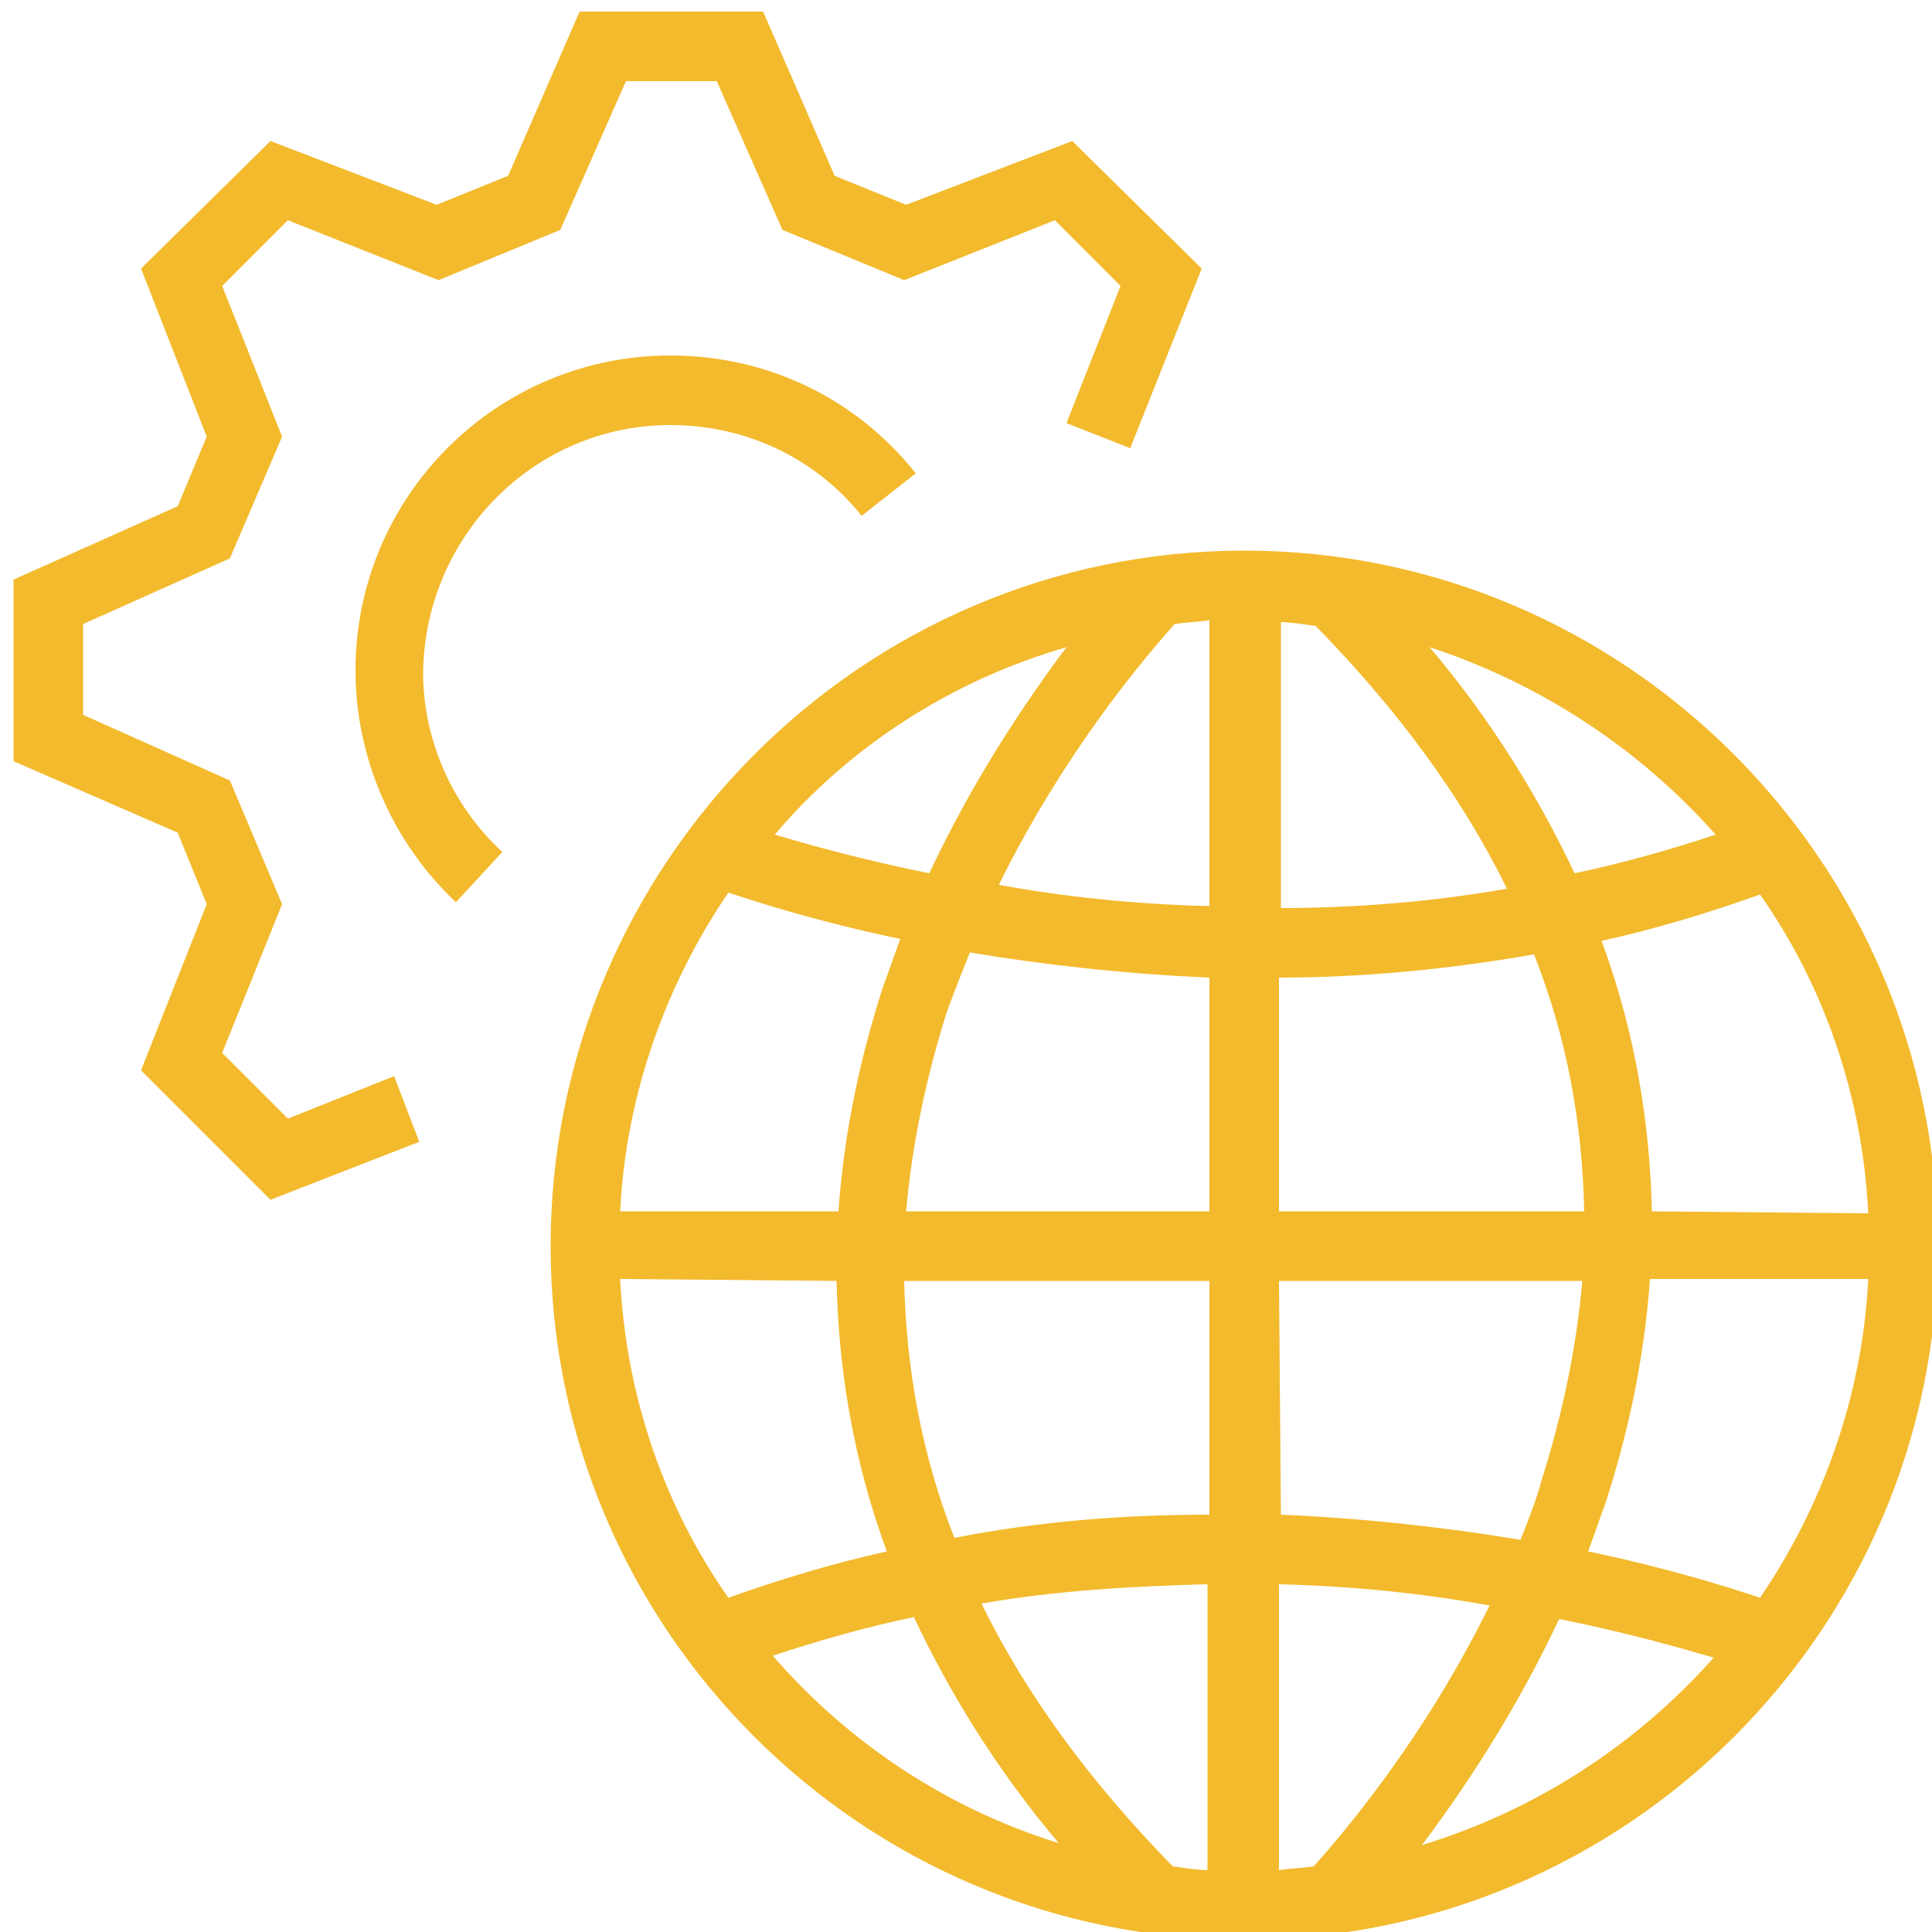
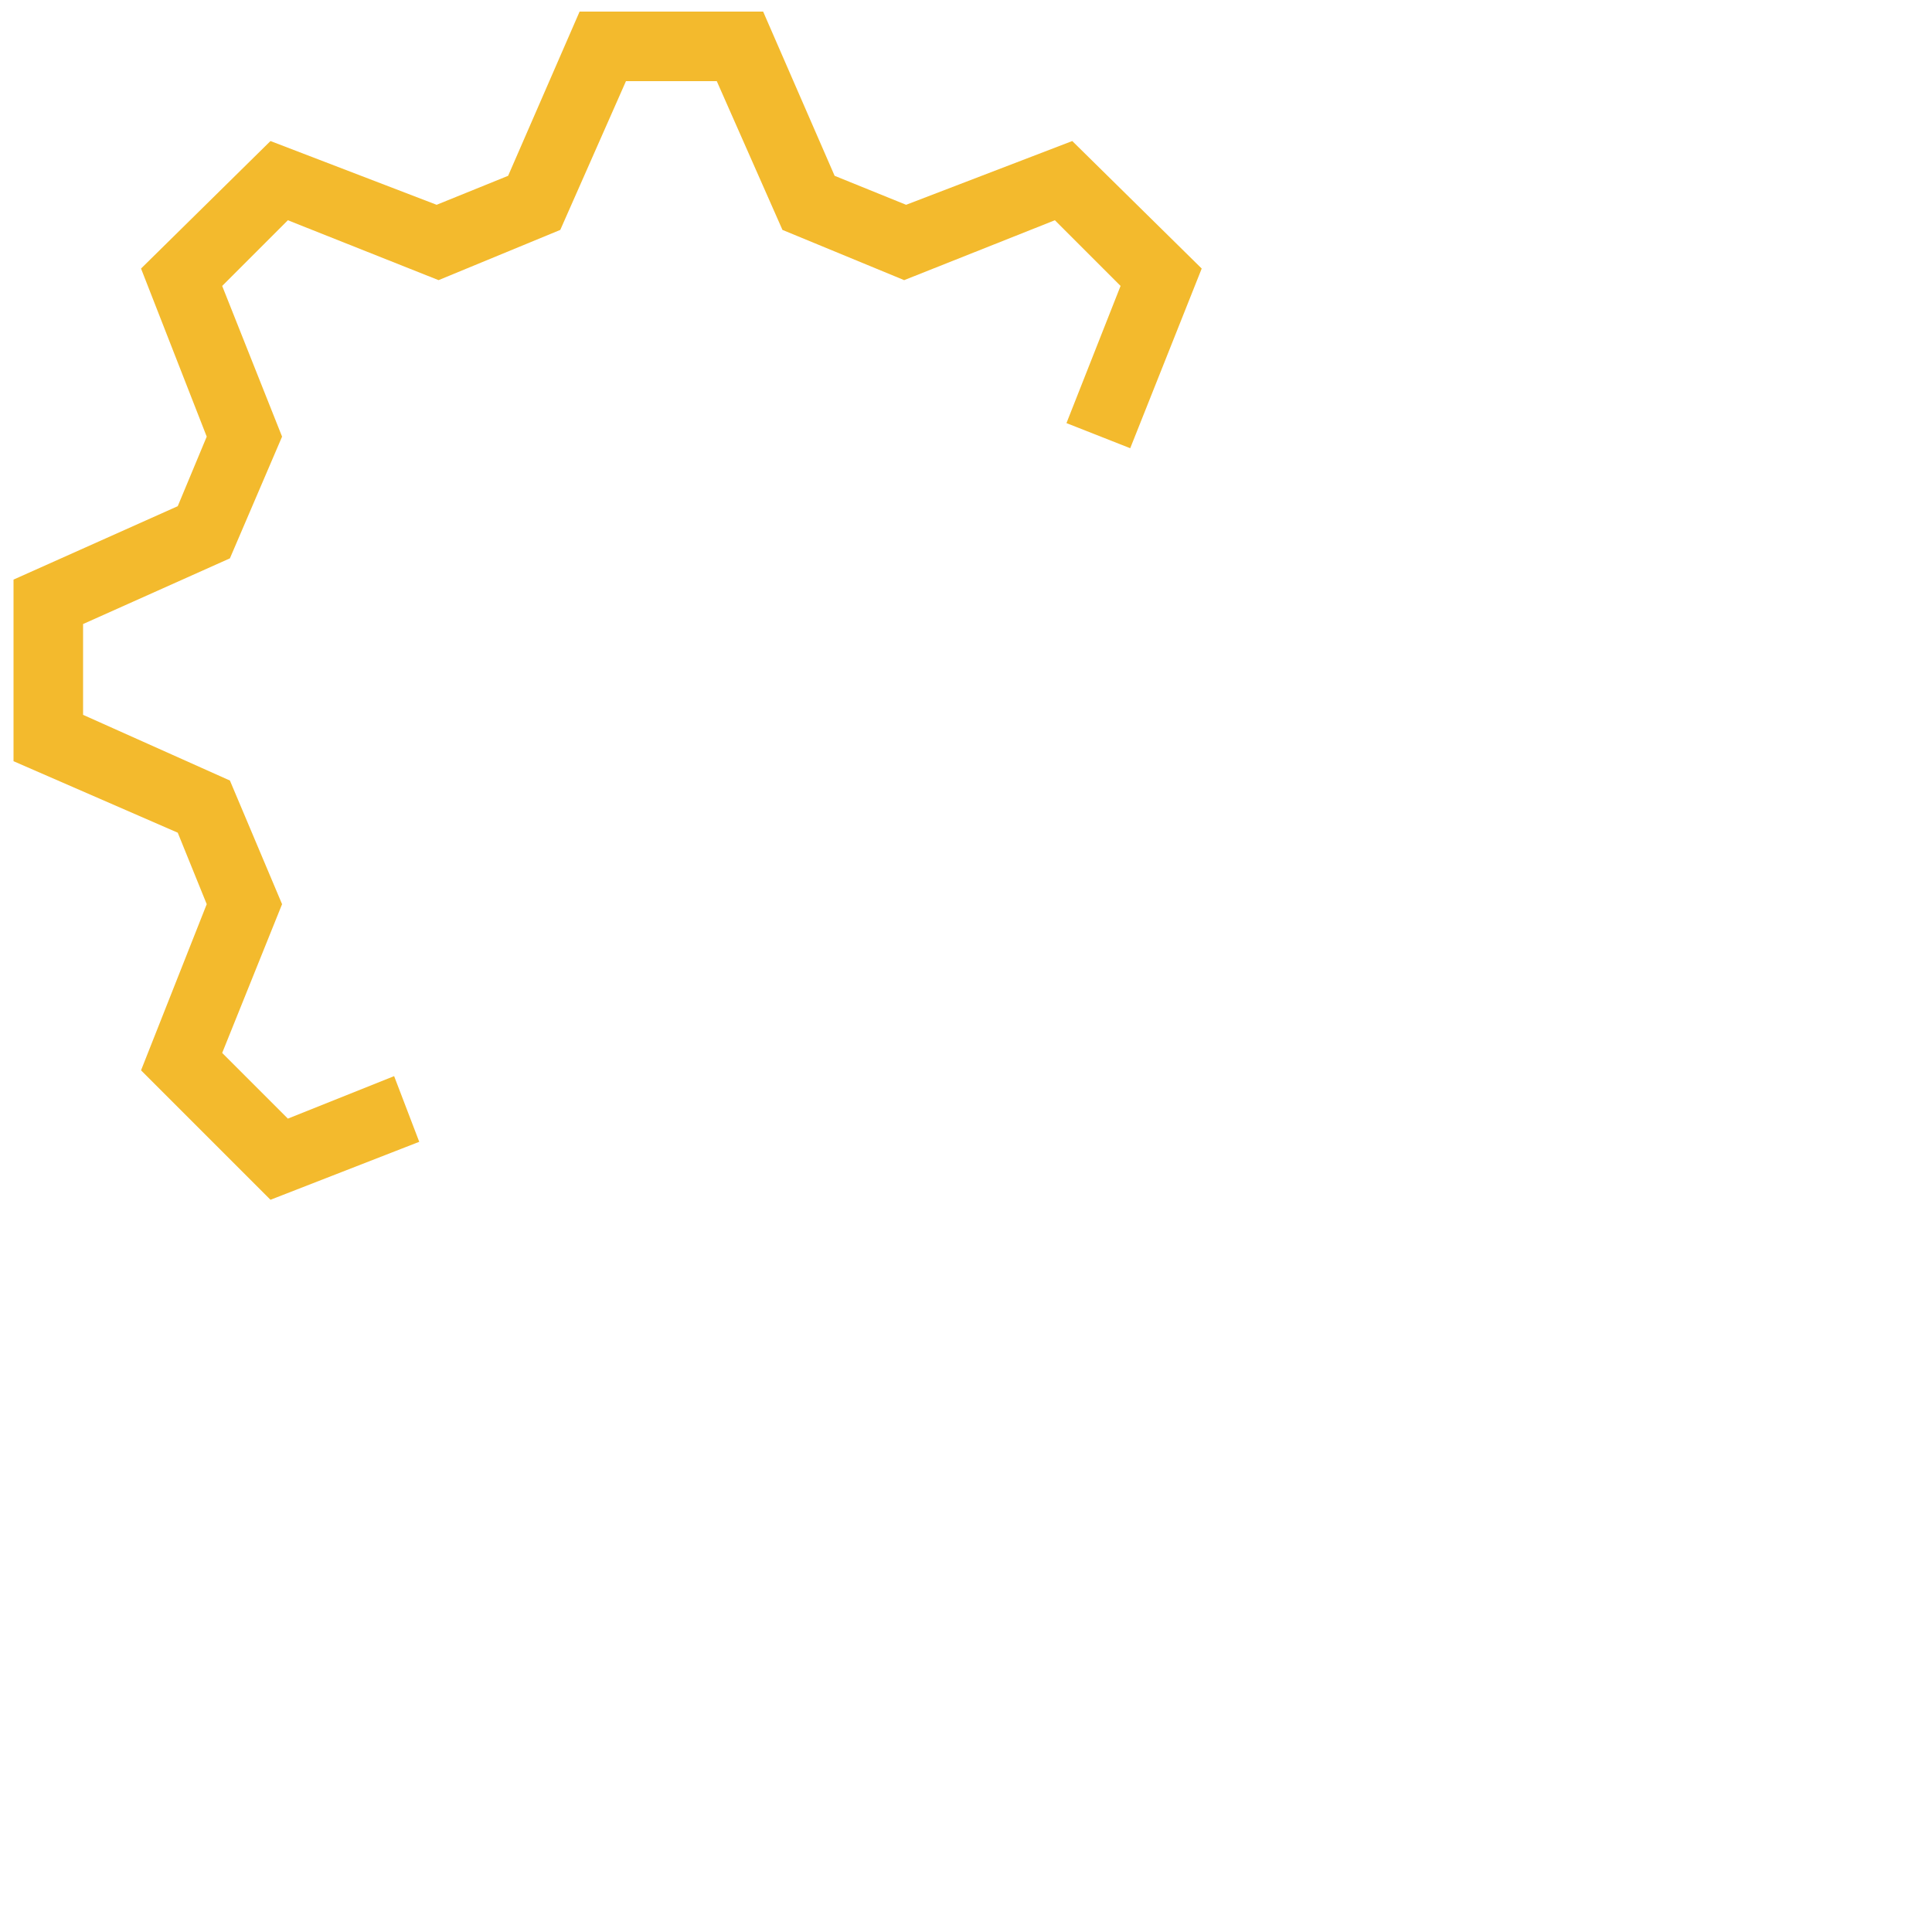
<svg xmlns="http://www.w3.org/2000/svg" version="1.1" id="Vrstva_1" width="200" height="200" x="0px" y="0px" viewBox="0 0 100 100" style="enable-background:new 0 0 100 100;" xml:space="preserve">
  <style type="text/css">

	.st0{fill:#F3BA2D;}

</style>
  <polygon class="st0" points="30,0.6 26.3,9.1 22.6,10.6 14,7.3 7.3,13.9 10.7,22.6 9.2,26.2 0.7,30 0.7,39.4 9.2,43.1 10.7,46.8    7.3,55.4 9.8,57.9 14,62.1 21.7,59.1 20.4,55.7 14.9,57.9 12.4,55.4 11.5,54.5 14.6,46.8 11.9,40.4 4.3,37 4.3,32.3 11.9,28.9    14.6,22.6 11.5,14.8 14.9,11.4 22.7,14.5 29,11.9 32.4,4.2 37.1,4.2 40.5,11.9 46.8,14.5 54.6,11.4 58,14.8 55.2,21.9 58.5,23.2    62.2,13.9 55.5,7.3 46.9,10.6 43.2,9.1 39.5,0.6 " />
-   <path class="st0" d="M34.7,22c3.9,0,7.5,1.7,9.9,4.7l2.8-2.2c-3.1-3.9-7.7-6.1-12.7-6.1c-9,0-16.3,7.3-16.3,16.3   c0,4.5,1.9,8.9,5.2,12l2.4-2.6c-2.6-2.4-4.1-5.8-4.1-9.3C22,27.7,27.7,22,34.7,22" />
-   <path class="st0" d="M85.5,62.7c-0.1-4.4-0.8-9.1-2.6-14c2.7-0.6,5.4-1.4,8.2-2.4c3.3,4.7,5.3,10.4,5.6,16.5L85.5,62.7L85.5,62.7z    M91.1,82.7c-1.5-0.5-4.6-1.5-8.9-2.4c0.3-0.8,0.6-1.7,0.9-2.5c1.1-3.4,2-7.3,2.3-11.6h11.3C96.4,72.3,94.3,78,91.1,82.7 M73.6,95.5   c2.1-2.8,4.8-6.8,7.1-11.7c3.5,0.7,6.3,1.5,8,2C84.7,90.3,79.5,93.7,73.6,95.5 M66.2,82c4,0.1,7.6,0.5,10.9,1.1   C73.7,90,69.6,94.8,68,96.6c-0.6,0.1-1.2,0.1-1.8,0.2V82z M40,85.7c2.4-0.8,4.9-1.5,7.3-2c1.8,3.8,4.2,7.8,7.5,11.7   C49,93.6,43.9,90.2,40,85.7 M43.3,66.3c0.1,4.4,0.8,9.1,2.6,14c-2.7,0.6-5.4,1.4-8.2,2.4c-3.3-4.7-5.3-10.4-5.6-16.5L43.3,66.3   L43.3,66.3z M37.7,46.2c1.5,0.5,4.6,1.5,8.9,2.4c-0.3,0.8-0.6,1.7-0.9,2.5c-1.1,3.4-2,7.3-2.3,11.6H32.1   C32.4,56.6,34.5,50.9,37.7,46.2 M55.2,33.5c-2.1,2.8-4.8,6.8-7.1,11.7c-3.5-0.7-6.3-1.5-8-2C44,38.6,49.3,35.2,55.2,33.5 M62.6,46.9   c-4-0.1-7.6-0.5-10.9-1.1c3.4-6.9,7.5-11.7,9.1-13.5c0.6-0.1,1.2-0.1,1.8-0.2C62.6,32.1,62.6,46.9,62.6,46.9z M66.2,66.3h15.7   c-0.3,3.4-1,6.8-2.1,10.3c-0.3,1.1-0.7,2.1-1.1,3.1c-3.6-0.6-7.8-1.1-12.4-1.3L66.2,66.3L66.2,66.3z M50.2,49.3   c3.6,0.6,7.8,1.1,12.4,1.3v12.1H46.9c0.3-3.4,1-6.8,2.1-10.3C49.4,51.3,49.8,50.3,50.2,49.3 M66.2,32.2c0.6,0,1.2,0.1,1.9,0.2   c4.3,4.4,7.6,8.9,9.9,13.6c-4,0.7-8,1-11.7,1V32.2H66.2z M49.4,79.6c-1.7-4.3-2.5-8.8-2.6-13.3h15.8v12.1   C58.4,78.4,54,78.7,49.4,79.6 M62.6,96.8c-0.6,0-1.2-0.1-1.9-0.2c-4.3-4.4-7.6-8.9-9.9-13.6c4-0.7,8-0.9,11.7-1v14.8H62.6z M82,62.7   H66.2V50.6c4.2,0,8.6-0.4,13.2-1.2C81.1,53.7,81.9,58.1,82,62.7 M88.8,43.2c-2.4,0.8-4.9,1.5-7.3,2c-1.8-3.8-4.2-7.8-7.5-11.7   C79.8,35.4,84.9,38.8,88.8,43.2 M64.4,28.5c-19.8,0-35.9,16.2-35.9,36s16.1,35.9,35.9,35.9s35.9-16.1,35.9-35.9S84.2,28.5,64.4,28.5   " />
</svg>